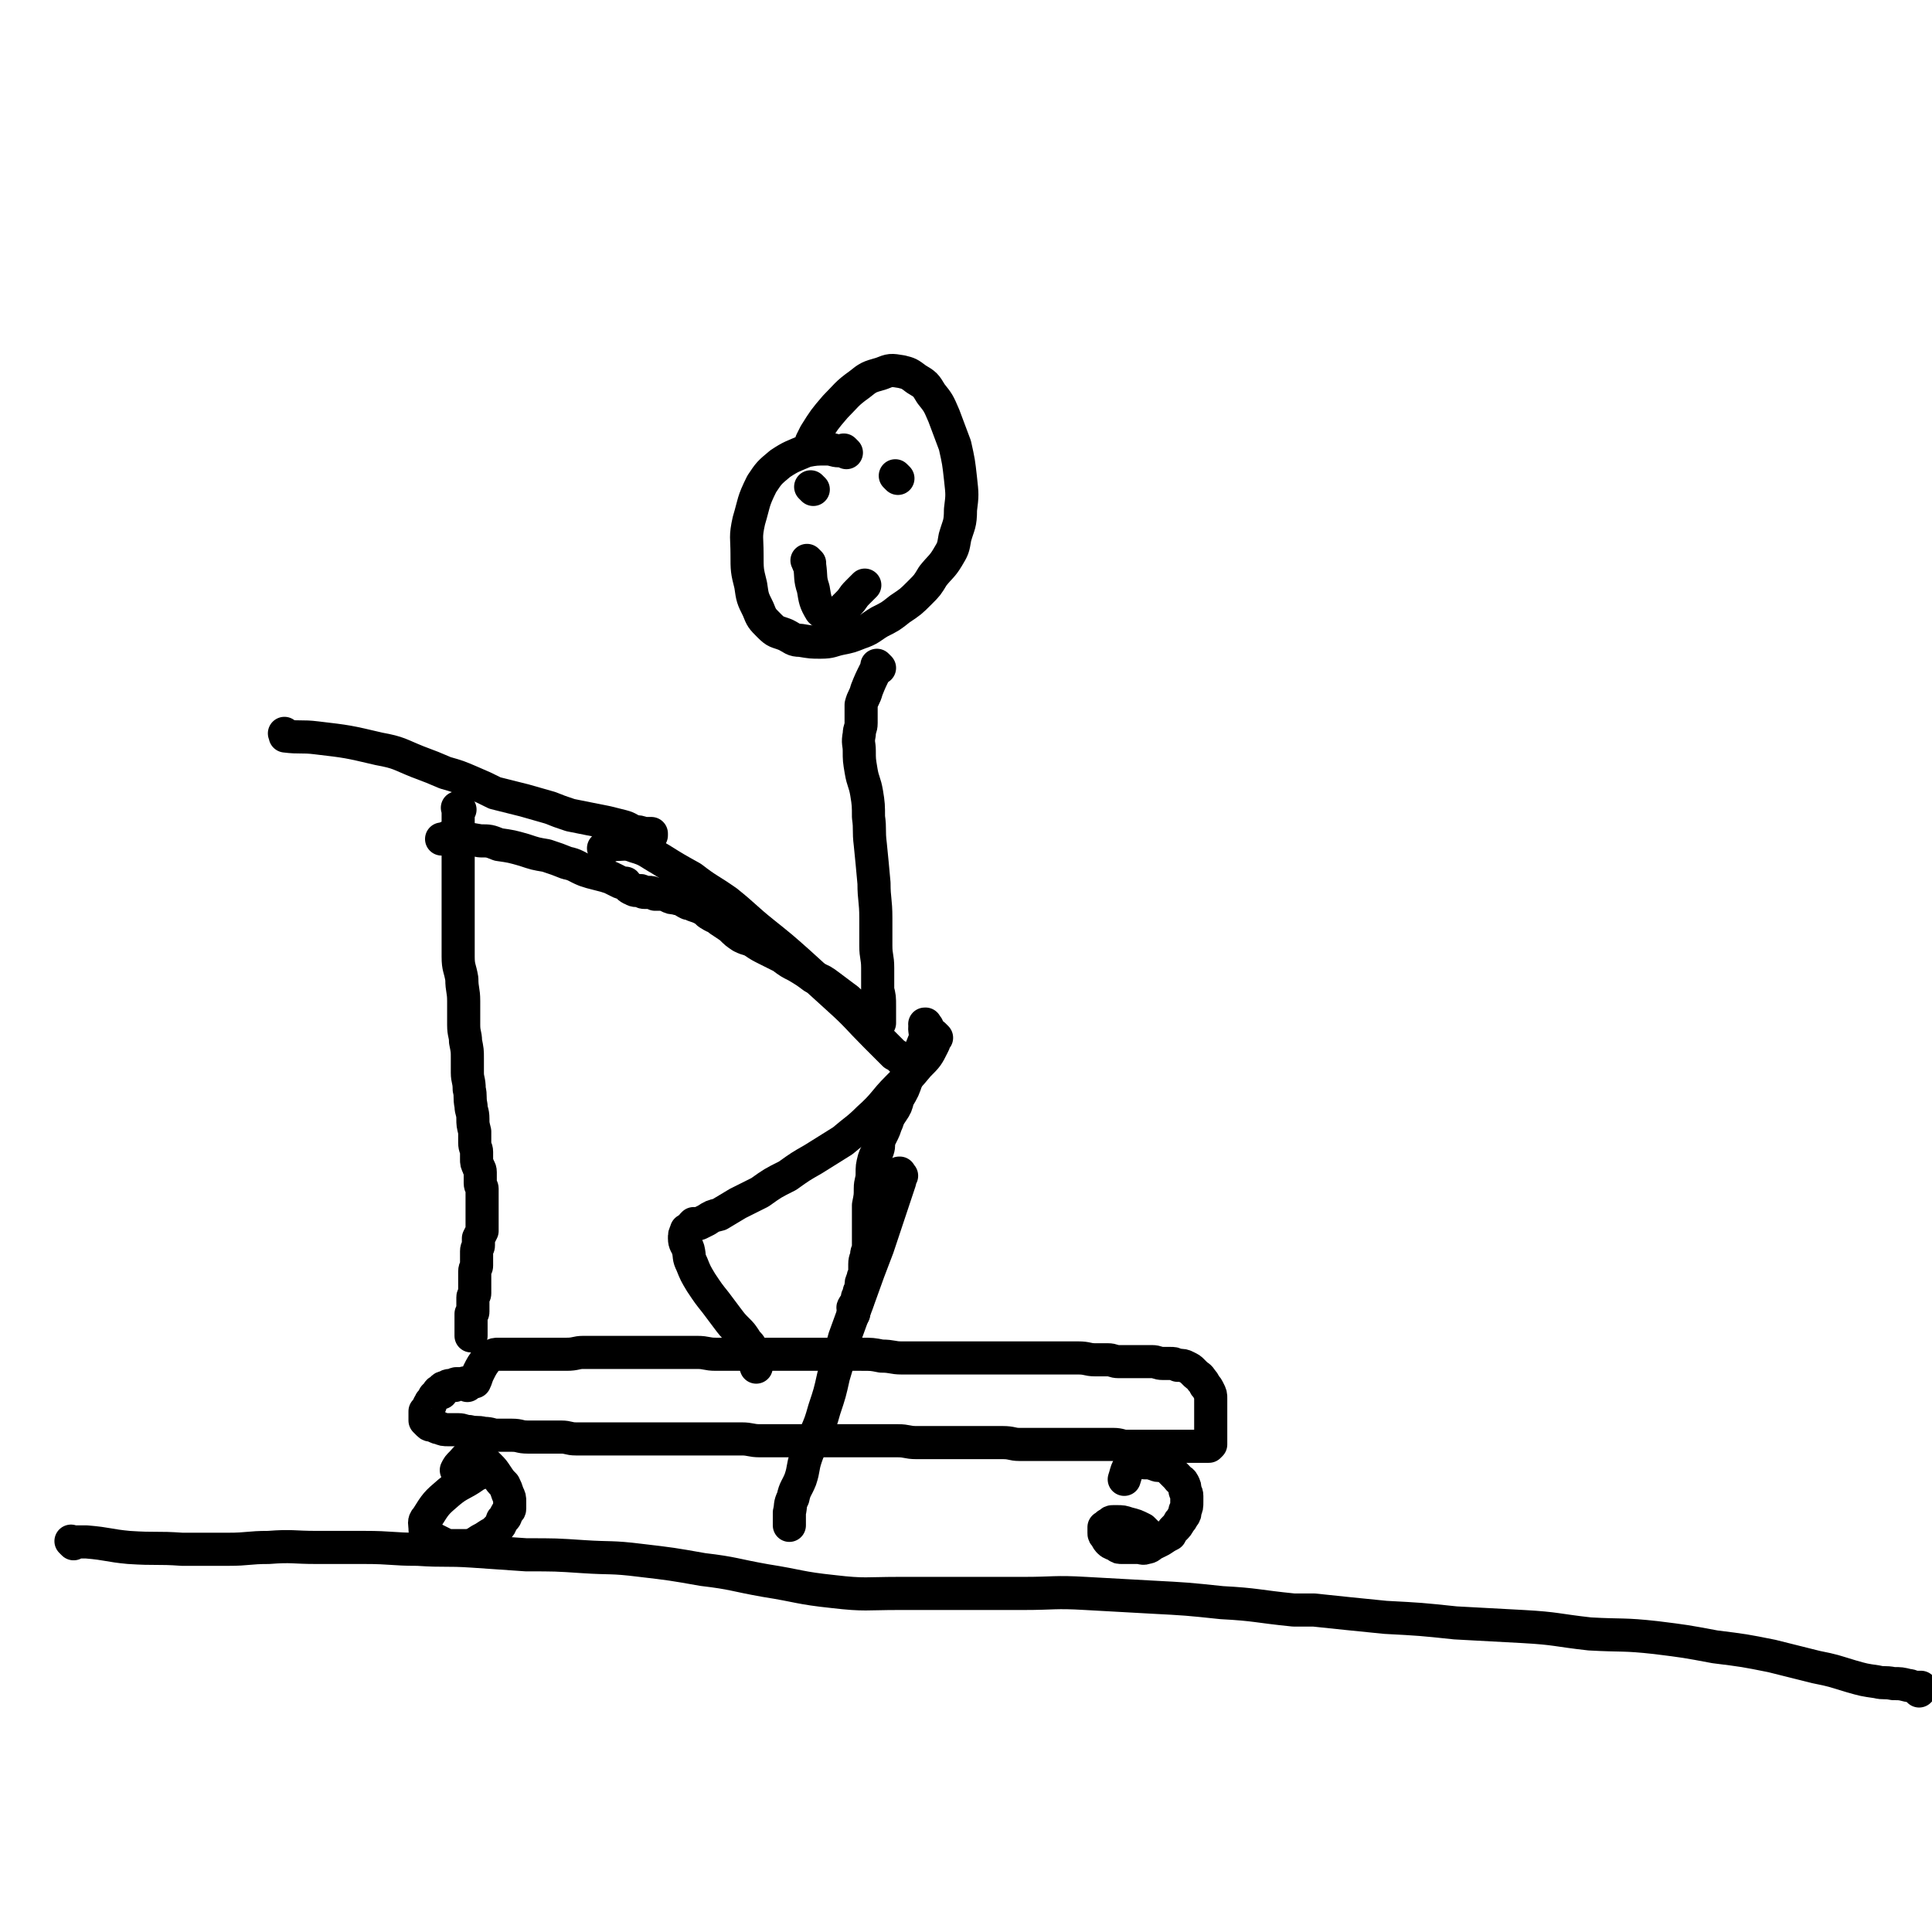
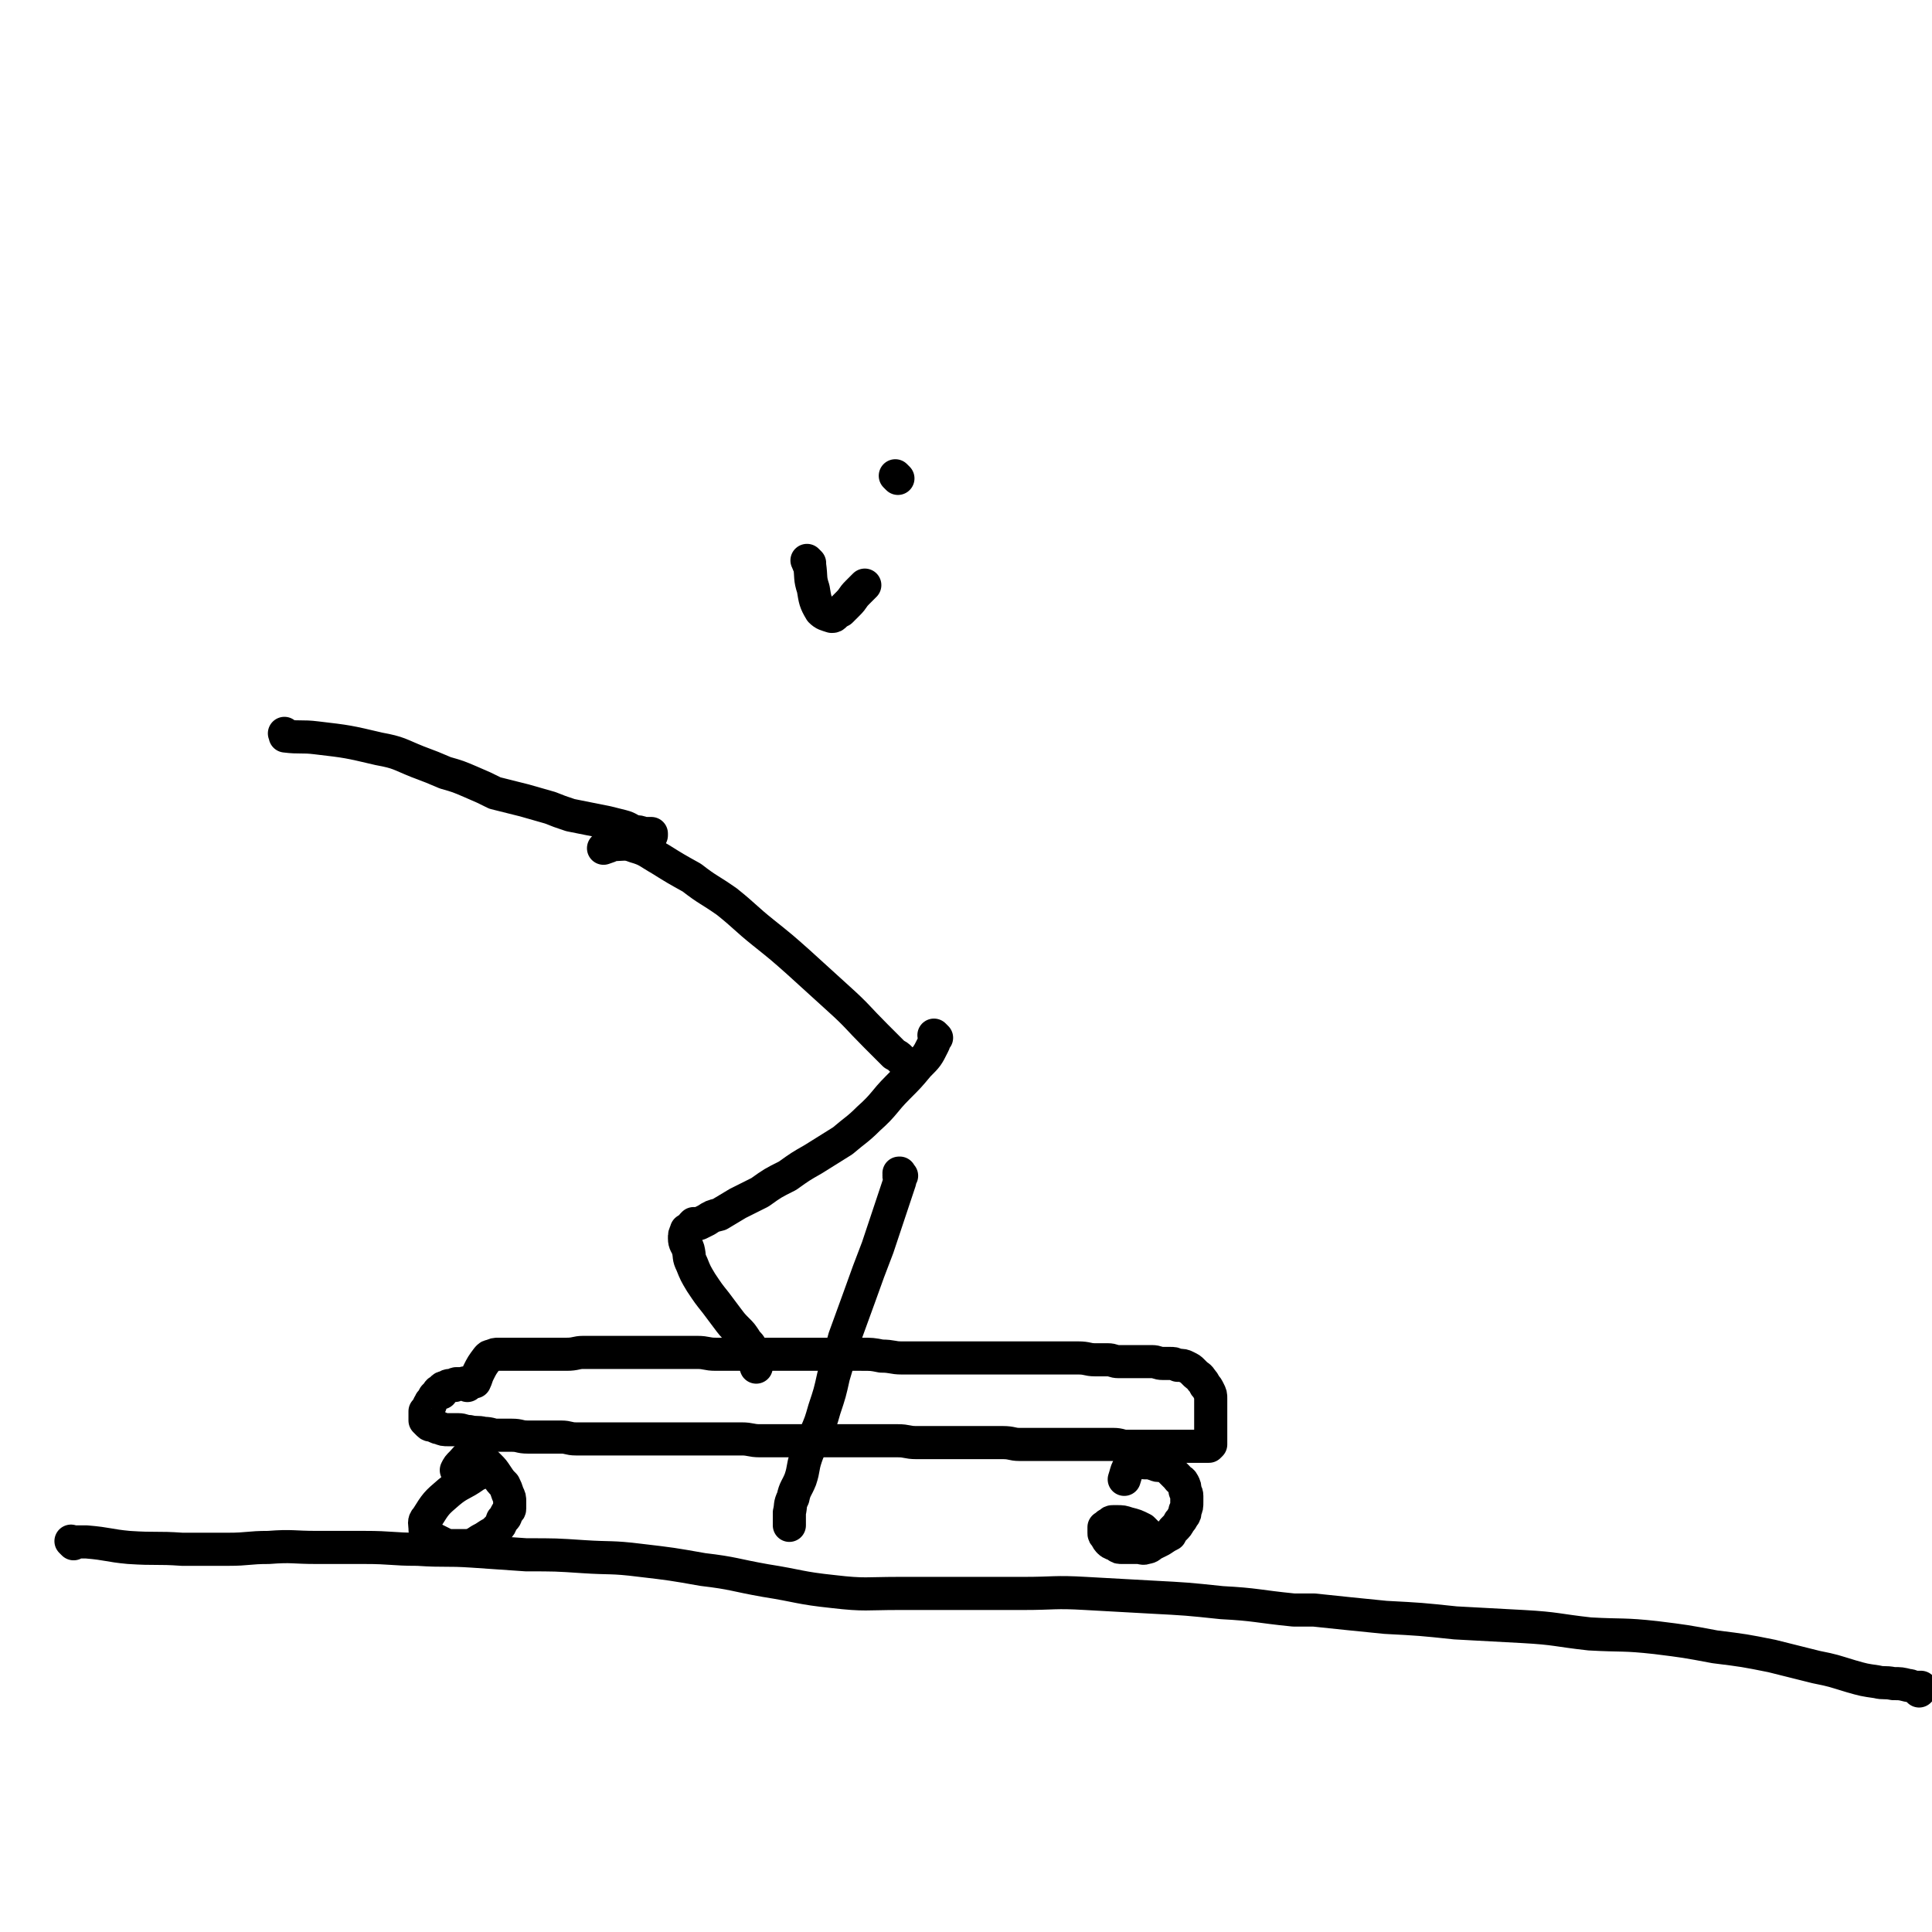
<svg xmlns="http://www.w3.org/2000/svg" viewBox="0 0 1050 1050" version="1.1">
  <g fill="none" stroke="#000000" stroke-width="18" stroke-linecap="round" stroke-linejoin="round">
    <path d="M156,400c-1,-1 -1,-1 -1,-1 -1,-1 0,0 0,0 0,0 0,0 0,0 0,0 0,0 0,0 -1,-1 0,0 0,0 0,0 0,1 0,1 8,1 9,0 17,1 17,2 17,2 34,6 11,2 11,3 21,7 8,3 8,3 15,6 7,2 7,2 14,5 7,3 7,3 13,6 8,2 8,2 16,4 7,2 7,2 14,4 5,2 5,2 11,4 5,1 5,1 10,2 5,1 5,1 10,2 4,1 4,1 8,2 4,1 4,2 7,3 2,0 2,0 5,1 1,0 1,0 2,0 0,0 0,0 0,0 1,0 1,0 1,0 1,0 1,0 1,0 0,0 0,1 0,1 " />
-     <path d="M250,440c-1,-1 -1,-2 -1,-1 -1,0 0,0 0,1 0,7 0,7 0,13 0,7 0,7 0,14 0,5 0,5 0,10 0,5 0,5 0,11 0,5 0,5 0,10 0,5 0,5 0,10 0,6 0,6 0,12 0,6 1,6 2,12 0,6 1,6 1,12 0,7 0,7 0,13 0,5 1,5 1,9 1,5 1,5 1,9 0,4 0,4 0,8 0,4 1,4 1,9 1,4 0,4 1,9 0,3 1,3 1,7 0,3 0,3 1,7 0,3 0,3 0,6 0,3 1,3 1,5 0,2 0,2 0,4 0,2 0,2 1,4 0,1 1,1 1,3 0,1 0,1 0,3 0,1 0,1 0,3 0,2 1,2 1,3 0,2 0,2 0,3 0,2 0,2 0,4 0,2 0,2 0,4 0,1 0,1 0,3 0,2 0,2 0,4 0,3 0,3 0,5 -1,2 -1,2 -2,4 0,2 0,2 0,4 0,1 -1,1 -1,3 0,1 0,1 0,2 0,2 0,2 0,3 0,2 0,2 0,3 0,1 -1,1 -1,3 0,1 0,1 0,2 0,1 0,1 0,2 0,0 0,0 0,1 0,1 0,1 0,2 0,1 0,1 0,2 0,1 0,1 0,2 0,0 0,0 0,1 0,1 -1,1 -1,2 0,2 0,2 0,3 0,1 0,1 0,3 0,1 0,1 0,2 0,1 -1,1 -1,1 0,1 0,1 0,3 0,1 0,1 0,2 0,0 0,0 0,1 0,1 0,1 0,2 0,0 0,0 0,1 0,0 0,0 0,0 0,1 0,1 0,1 0,1 0,1 0,1 0,1 0,1 0,1 0,0 0,0 0,0 0,0 0,0 0,0 " />
    <path d="M254,753c-1,-1 -1,-1 -1,-1 -1,-1 0,0 0,0 0,0 0,0 0,0 0,0 0,0 0,0 -1,-1 0,0 0,0 0,0 0,0 0,0 0,0 0,0 0,0 -1,-1 0,0 0,0 0,0 0,0 -1,0 -1,0 -1,0 -1,0 -1,0 -1,0 -2,0 -1,0 -1,0 -1,0 -1,0 0,1 -1,1 -1,0 -1,0 -2,0 0,0 0,0 -1,0 -1,0 0,1 -1,1 -1,0 -1,0 -1,0 -1,0 -1,0 -2,1 0,1 0,1 0,2 0,0 -1,-1 -1,-1 -1,0 -1,1 -1,1 -1,1 -1,1 -1,1 -1,1 -1,1 -1,1 -1,2 -1,2 -2,3 0,0 0,0 0,1 0,1 -1,0 -1,1 0,0 0,1 0,1 0,1 0,1 -1,1 0,1 -1,1 -1,1 0,1 0,1 0,2 0,0 0,0 0,1 0,1 0,1 0,2 0,0 0,0 1,1 0,0 0,0 1,1 1,1 1,0 3,1 2,1 2,1 3,1 2,1 2,1 5,1 2,0 2,0 5,0 3,0 3,1 6,1 4,1 4,0 8,1 4,0 4,1 7,1 4,0 4,0 8,0 5,0 4,1 9,1 4,0 4,0 9,0 4,0 4,0 9,0 4,0 4,1 8,1 6,0 6,0 11,0 5,0 5,0 10,0 4,0 4,0 9,0 5,0 5,0 10,0 5,0 5,0 11,0 5,0 5,0 9,0 5,0 5,0 10,0 5,0 5,0 9,0 5,0 5,0 11,0 5,0 5,1 10,1 5,0 5,0 11,0 5,0 5,0 11,0 5,0 5,0 10,0 5,0 5,0 11,0 5,0 5,0 11,0 5,0 5,0 10,0 5,0 5,0 11,0 5,0 5,1 10,1 5,0 5,0 10,0 5,0 5,0 10,0 4,0 4,0 9,0 4,0 4,0 9,0 5,0 5,0 9,0 5,0 5,1 9,1 5,0 5,0 10,0 4,0 4,0 8,0 3,0 3,0 7,0 3,0 3,0 6,0 4,0 4,0 7,0 3,0 3,0 7,0 3,0 3,0 6,0 4,0 4,1 7,1 3,0 3,0 5,0 4,0 4,0 7,0 3,0 3,0 5,0 3,0 3,0 6,0 3,0 3,0 5,0 2,0 2,0 5,0 2,0 2,0 4,0 2,0 2,0 3,0 1,0 1,0 2,0 1,0 1,0 2,0 0,0 0,0 1,0 0,0 0,0 0,0 0,0 0,0 0,0 1,-1 1,-1 1,-1 0,-1 0,-2 0,-3 0,-2 0,-2 0,-4 0,-1 0,-1 0,-2 0,-2 0,-2 0,-5 0,-1 0,-1 0,-3 0,-2 0,-2 0,-4 0,-2 0,-2 0,-4 0,-2 0,-2 -1,-4 -1,-2 -1,-2 -2,-3 -1,-2 -1,-2 -2,-3 -1,-2 -2,-2 -3,-3 -1,-1 -1,-1 -2,-2 -1,-1 -1,-1 -3,-2 -2,-1 -2,-1 -5,-1 -2,-1 -2,-1 -4,-1 -2,0 -2,0 -4,0 -3,0 -3,-1 -6,-1 -3,0 -3,0 -5,0 -3,0 -3,0 -6,0 -3,0 -3,0 -7,0 -3,0 -3,-1 -6,-1 -3,0 -4,0 -7,0 -4,0 -4,-1 -9,-1 -4,0 -4,0 -9,0 -6,0 -6,0 -11,0 -6,0 -6,0 -11,0 -6,0 -6,0 -11,0 -5,0 -5,0 -11,0 -5,0 -5,0 -11,0 -5,0 -5,0 -11,0 -5,0 -5,0 -10,0 -5,0 -5,0 -11,0 -5,0 -5,-1 -11,-1 -5,-1 -5,-1 -11,-1 -5,0 -5,0 -11,0 -5,0 -5,0 -11,0 -6,0 -6,0 -11,0 -6,0 -6,0 -12,0 -6,0 -6,0 -12,0 -5,0 -5,0 -11,0 -5,0 -5,0 -11,0 -5,0 -5,-1 -10,-1 -5,0 -5,0 -10,0 -5,0 -5,0 -11,0 -5,0 -5,0 -10,0 -5,0 -5,0 -11,0 -6,0 -6,0 -11,0 -5,0 -5,0 -9,0 -4,0 -4,1 -9,1 -4,0 -4,0 -7,0 -4,0 -4,0 -7,0 -4,0 -4,0 -8,0 -3,0 -3,0 -6,0 -2,0 -2,0 -5,0 -2,0 -2,0 -4,0 -2,0 -2,0 -4,1 -1,0 -1,0 -2,1 -3,4 -3,4 -5,8 -1,2 -1,3 -2,5 " />
    <path d="M260,801c-1,-1 -1,-1 -1,-1 -1,-1 0,0 0,0 0,0 0,0 0,0 0,0 0,-1 0,0 -1,0 0,1 -1,2 -7,5 -8,4 -14,9 -7,6 -7,6 -12,14 -2,2 -1,3 -1,6 0,1 0,1 1,2 1,1 1,1 2,2 1,1 1,1 3,2 2,1 2,1 4,2 2,1 2,1 4,1 3,0 3,0 5,0 3,0 3,0 5,0 3,-1 3,-1 6,-3 2,-1 2,-1 5,-3 2,-1 2,-1 4,-3 2,-2 2,-2 3,-5 1,-1 2,-1 2,-3 1,-2 2,-2 2,-3 0,-2 0,-2 0,-4 0,-2 0,-2 -1,-4 -1,-3 -1,-3 -2,-5 -2,-2 -2,-2 -4,-5 -2,-3 -2,-3 -4,-5 -3,-3 -3,-3 -6,-5 -2,-1 -2,-2 -4,-1 -3,1 -3,2 -5,4 -2,2 -2,2 -3,4 " />
    <path d="M624,834c-1,-1 -1,-1 -1,-1 -1,-1 0,0 0,0 0,0 0,0 0,0 0,0 0,0 0,0 -1,-1 0,0 0,0 -1,-1 -1,-1 -2,-2 -4,-2 -4,-2 -8,-3 -3,-1 -3,-1 -6,-1 -1,0 -1,0 -2,0 -1,0 -1,0 -2,1 -2,1 -2,1 -2,2 -1,0 -1,0 -1,0 0,1 0,1 0,2 0,0 0,0 0,1 0,1 0,1 1,2 1,2 1,2 2,3 1,1 2,1 4,2 1,1 1,1 3,1 2,0 2,0 3,0 3,0 3,0 5,0 3,0 3,1 5,0 2,0 2,-1 4,-2 2,-1 2,-1 4,-2 3,-2 3,-2 5,-3 1,-2 1,-2 2,-3 2,-2 2,-2 3,-4 1,-1 1,-1 2,-3 1,-1 1,-1 1,-3 1,-2 1,-2 1,-5 0,-1 0,-1 0,-3 0,-2 -1,-2 -1,-3 0,-2 0,-2 -1,-4 -1,-2 -2,-1 -3,-3 -2,-2 -2,-2 -4,-4 -1,-1 -1,-1 -3,-2 -3,-1 -3,0 -5,-1 -3,-1 -3,-1 -6,-1 -2,0 -2,-1 -4,0 -3,1 -3,1 -5,3 -1,2 -1,3 -2,6 " />
-     <path d="M460,246c-1,-1 -1,-1 -1,-1 -1,-1 0,0 0,0 -1,0 -2,0 -3,0 -3,0 -3,-1 -7,-1 -5,0 -6,0 -11,1 -7,3 -8,3 -14,7 -6,5 -6,5 -10,11 -5,10 -4,10 -7,20 -2,9 -1,9 -1,18 0,9 0,9 2,17 1,7 1,7 4,13 2,5 2,5 6,9 4,4 4,3 9,5 4,2 4,3 8,3 6,1 6,1 11,1 6,0 6,-1 11,-2 5,-1 5,-1 10,-3 6,-2 6,-3 11,-6 6,-3 6,-3 11,-7 6,-4 6,-4 11,-9 4,-4 4,-4 7,-9 4,-5 5,-5 8,-10 3,-5 3,-5 4,-11 2,-7 3,-7 3,-15 1,-8 1,-8 0,-17 -1,-9 -1,-9 -3,-18 -3,-8 -3,-8 -6,-16 -3,-7 -3,-7 -7,-12 -3,-5 -3,-5 -8,-8 -4,-3 -4,-3 -8,-4 -6,-1 -6,-1 -11,1 -7,2 -7,2 -12,6 -7,5 -7,6 -13,12 -6,7 -6,7 -11,15 -1,2 -1,2 -2,4 " />
-     <path d="M478,363c-1,-1 -1,-1 -1,-1 -1,-1 0,0 0,0 0,0 0,0 0,0 0,0 0,0 0,0 -1,-1 0,0 0,0 0,1 -1,1 -1,2 -3,6 -3,6 -5,11 -1,4 -2,4 -3,8 0,2 0,2 0,5 0,3 0,3 0,5 0,3 -1,3 -1,6 -1,5 0,5 0,9 0,5 0,5 1,11 1,6 2,6 3,12 1,6 1,7 1,13 1,7 0,7 1,15 1,10 1,10 2,21 0,9 1,9 1,19 0,7 0,7 0,15 0,6 1,6 1,12 0,6 0,6 0,12 1,4 1,4 1,9 0,3 0,3 0,6 0,1 0,1 0,2 0,0 0,0 0,1 -1,0 -1,-1 -2,-1 -3,-1 -3,-1 -5,-3 -3,-2 -3,-2 -6,-5 -3,-2 -3,-3 -6,-5 -4,-3 -4,-3 -8,-6 -4,-3 -4,-3 -9,-5 -4,-3 -4,-3 -9,-6 -4,-2 -4,-2 -8,-5 -4,-2 -4,-2 -8,-4 -4,-2 -4,-2 -7,-4 -3,-2 -3,-1 -7,-3 -3,-2 -3,-2 -6,-5 -3,-2 -3,-2 -6,-4 -2,-2 -2,-1 -5,-3 -2,-1 -2,-2 -4,-3 -2,-1 -2,-1 -5,-2 -1,-1 -1,-1 -3,-1 -2,-1 -2,-1 -3,-2 -2,-1 -2,0 -4,-1 -2,0 -2,0 -4,-1 -2,-1 -2,-1 -4,-1 -2,0 -2,0 -3,0 -2,-1 -2,-1 -3,-1 -2,0 -2,0 -3,0 -1,0 -1,-1 -2,-1 -1,0 -1,0 -2,0 -2,0 -2,-1 -3,-1 -2,-1 -2,-2 -3,-3 -2,0 -2,0 -4,-1 -2,-1 -2,-1 -4,-2 -3,-1 -3,-1 -7,-2 -4,-1 -4,-1 -7,-2 -5,-2 -5,-3 -10,-4 -5,-2 -5,-2 -11,-4 -6,-1 -6,-1 -12,-3 -7,-2 -7,-2 -14,-3 -5,-2 -5,-2 -10,-2 -6,-1 -6,-1 -11,-2 -3,0 -3,0 -6,0 -2,0 -2,1 -4,1 " />
    <path d="M490,576c-1,-1 -1,-1 -1,-1 -1,-1 0,0 0,0 0,0 0,0 0,0 -1,-1 -1,-1 -3,-2 -5,-5 -5,-5 -10,-10 -10,-10 -10,-11 -20,-20 -11,-10 -11,-10 -22,-20 -9,-8 -9,-8 -19,-16 -10,-8 -10,-9 -20,-17 -10,-7 -10,-6 -19,-13 -9,-5 -9,-5 -17,-10 -7,-4 -7,-5 -14,-7 -5,-2 -6,-1 -12,-1 -2,1 -2,1 -5,2 " />
-     <path d="M504,558c-1,-1 -1,-1 -1,-1 -1,-1 0,0 0,0 0,0 0,0 0,0 0,0 0,-1 0,0 -1,2 0,3 0,7 -2,5 -2,5 -4,10 -3,6 -3,6 -6,12 -2,6 -2,6 -5,11 -1,4 -1,4 -3,7 -2,3 -2,3 -3,6 -1,2 -1,3 -2,5 -1,2 -1,2 -2,4 -1,3 0,3 -1,6 -1,3 -1,2 -2,5 -1,4 -1,4 -1,8 0,4 -1,4 -1,8 0,4 0,4 -1,9 0,4 0,4 0,9 0,3 0,3 0,6 0,4 0,4 0,7 0,3 -1,3 -1,5 0,2 -1,2 -1,5 0,2 0,2 0,4 0,2 -1,2 -1,4 -1,2 -1,2 -1,4 0,1 0,1 -1,3 0,1 0,1 -1,3 0,1 0,1 0,2 0,1 0,1 -1,2 0,1 -1,0 -1,1 -1,1 0,1 0,2 0,0 0,0 0,0 0,1 0,1 0,1 0,0 0,0 0,0 0,1 0,1 0,1 " />
    <path d="M490,639c-1,-1 -1,-1 -1,-1 -1,-1 0,0 0,0 0,0 0,0 0,0 0,0 0,-1 0,0 -1,1 0,2 0,4 -2,6 -2,6 -4,12 -4,12 -4,12 -8,24 -5,13 -5,13 -10,27 -4,11 -4,11 -8,22 -3,11 -3,11 -6,21 -2,9 -2,9 -5,18 -2,7 -2,7 -5,14 -2,6 -3,6 -5,12 -2,6 -1,6 -3,12 -2,5 -3,5 -4,10 -2,4 -1,4 -2,8 0,3 0,3 0,5 0,1 0,1 0,2 " />
    <path d="M509,564c-1,-1 -1,-1 -1,-1 -1,-1 0,0 0,0 0,0 0,0 0,0 0,0 0,0 0,0 -1,-1 0,0 0,0 0,0 0,0 0,0 0,3 0,3 -1,5 -3,6 -3,6 -8,11 -5,6 -5,6 -11,12 -8,8 -7,9 -16,17 -6,6 -7,6 -14,12 -8,5 -8,5 -16,10 -7,4 -7,4 -14,9 -8,4 -8,4 -15,9 -6,3 -6,3 -12,6 -5,3 -5,3 -10,6 -4,1 -4,1 -7,3 -2,1 -2,1 -4,2 -1,0 -1,0 -2,0 0,0 0,0 -1,0 -1,1 -1,1 -1,2 -1,0 -1,0 -2,1 -1,1 -1,0 -1,1 -1,2 -1,2 -1,4 0,3 1,3 2,6 1,4 0,4 2,8 2,5 2,5 5,10 4,6 4,6 8,11 3,4 3,4 6,8 3,4 3,4 6,7 2,2 2,2 4,5 1,2 2,2 3,4 1,2 1,2 1,5 1,3 1,3 2,6 " />
    <path d="M440,306c-1,-1 -1,-1 -1,-1 -1,-1 0,0 0,0 0,0 0,0 0,0 0,1 0,1 1,2 1,7 0,7 2,13 1,6 1,7 4,12 2,2 3,2 6,3 1,0 1,0 2,-1 1,-1 1,-1 3,-2 2,-2 2,-2 4,-4 3,-3 2,-3 5,-6 2,-2 2,-2 4,-4 " />
-     <path d="M442,266c-1,-1 -1,-1 -1,-1 -1,-1 0,0 0,0 0,0 0,0 0,0 " />
    <path d="M488,260c-1,-1 -1,-1 -1,-1 -1,-1 0,0 0,0 0,0 0,0 0,0 " />
    <path d="M40,839c-1,-1 -1,-1 -1,-1 -1,-1 0,0 0,0 4,0 4,0 8,0 12,1 12,2 23,3 15,1 15,0 29,1 12,0 12,0 25,0 11,0 11,-1 22,-1 13,-1 13,0 26,0 13,0 13,0 26,0 15,0 15,1 29,1 15,1 15,0 30,1 14,1 14,1 29,2 16,0 16,0 31,1 15,1 15,0 31,2 17,2 17,2 34,5 17,2 17,3 34,6 19,3 18,4 37,6 17,2 18,1 35,1 18,0 18,0 35,0 17,0 17,0 33,0 17,0 17,-1 34,0 18,1 18,1 36,2 19,1 19,1 38,3 19,1 19,2 39,4 5,0 5,0 11,0 19,2 19,2 39,4 19,1 19,1 38,3 18,1 18,1 37,2 18,1 18,2 36,4 18,1 18,0 36,2 16,2 16,2 32,5 16,2 16,2 31,5 12,3 12,3 24,6 10,2 9,2 19,5 7,2 7,2 14,3 4,1 4,0 9,1 4,0 4,0 8,1 2,0 2,1 5,1 1,0 2,0 2,0 0,1 0,1 -1,2 " />
  </g>
</svg>